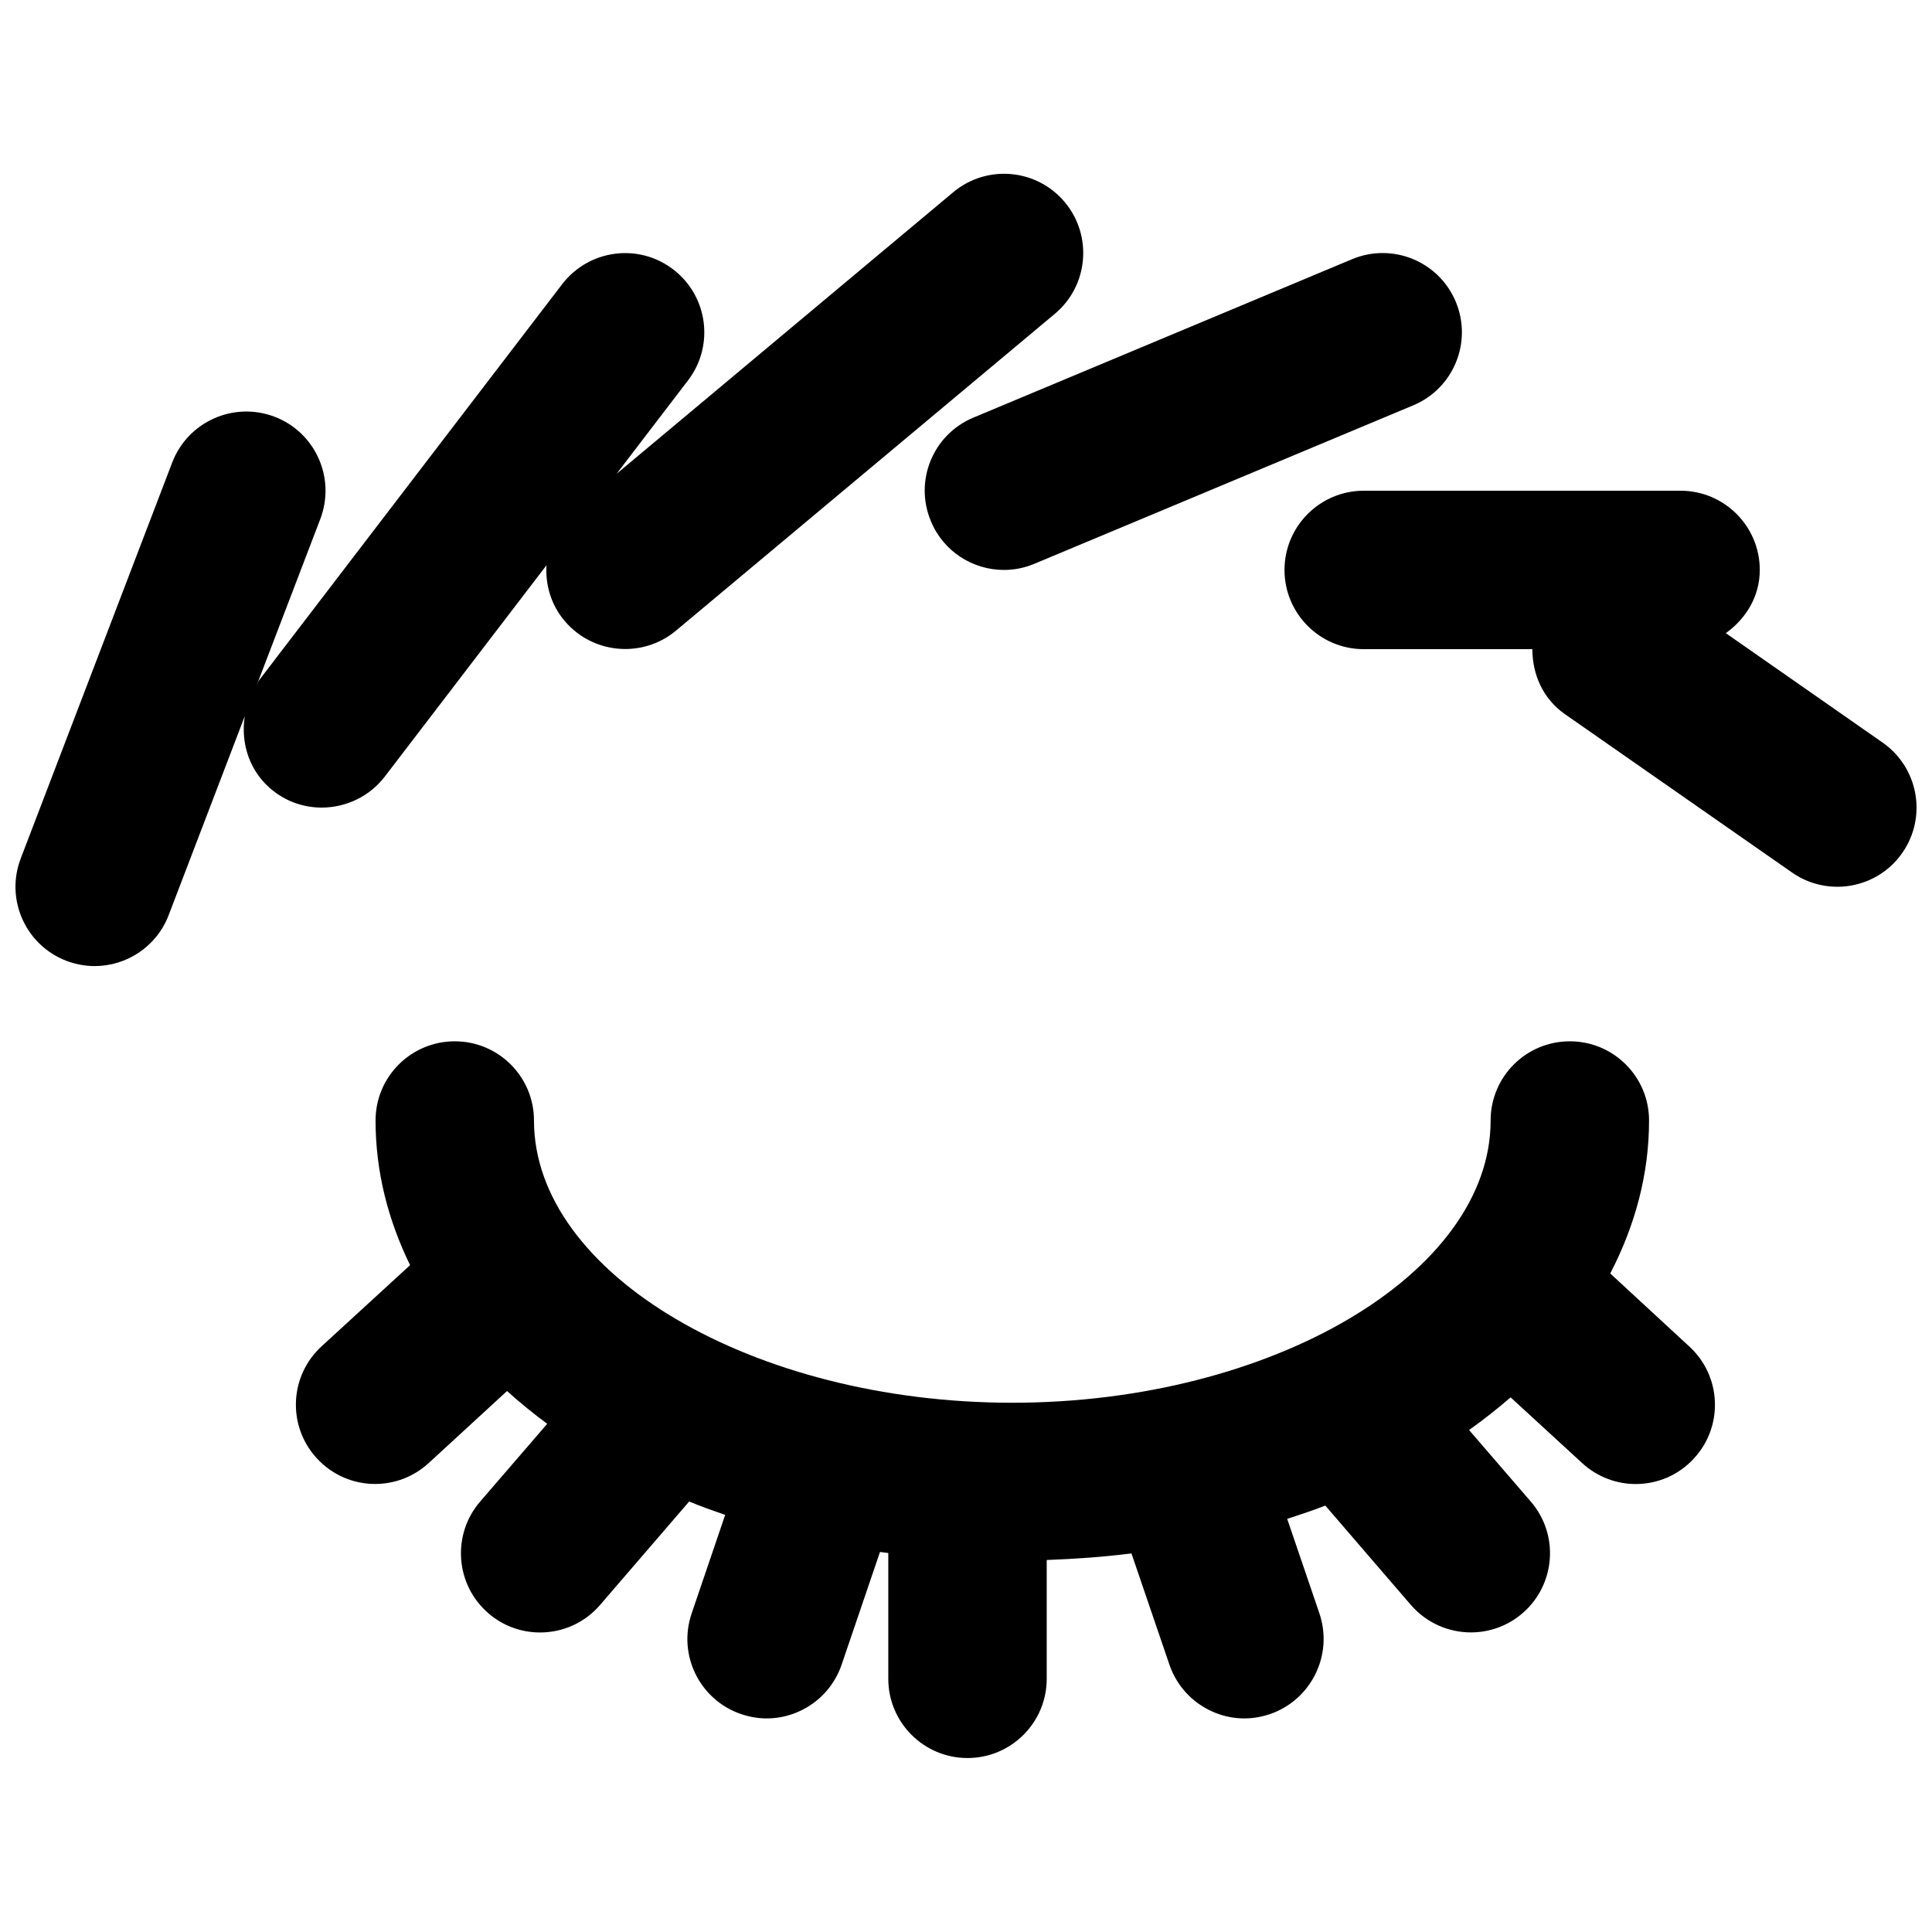
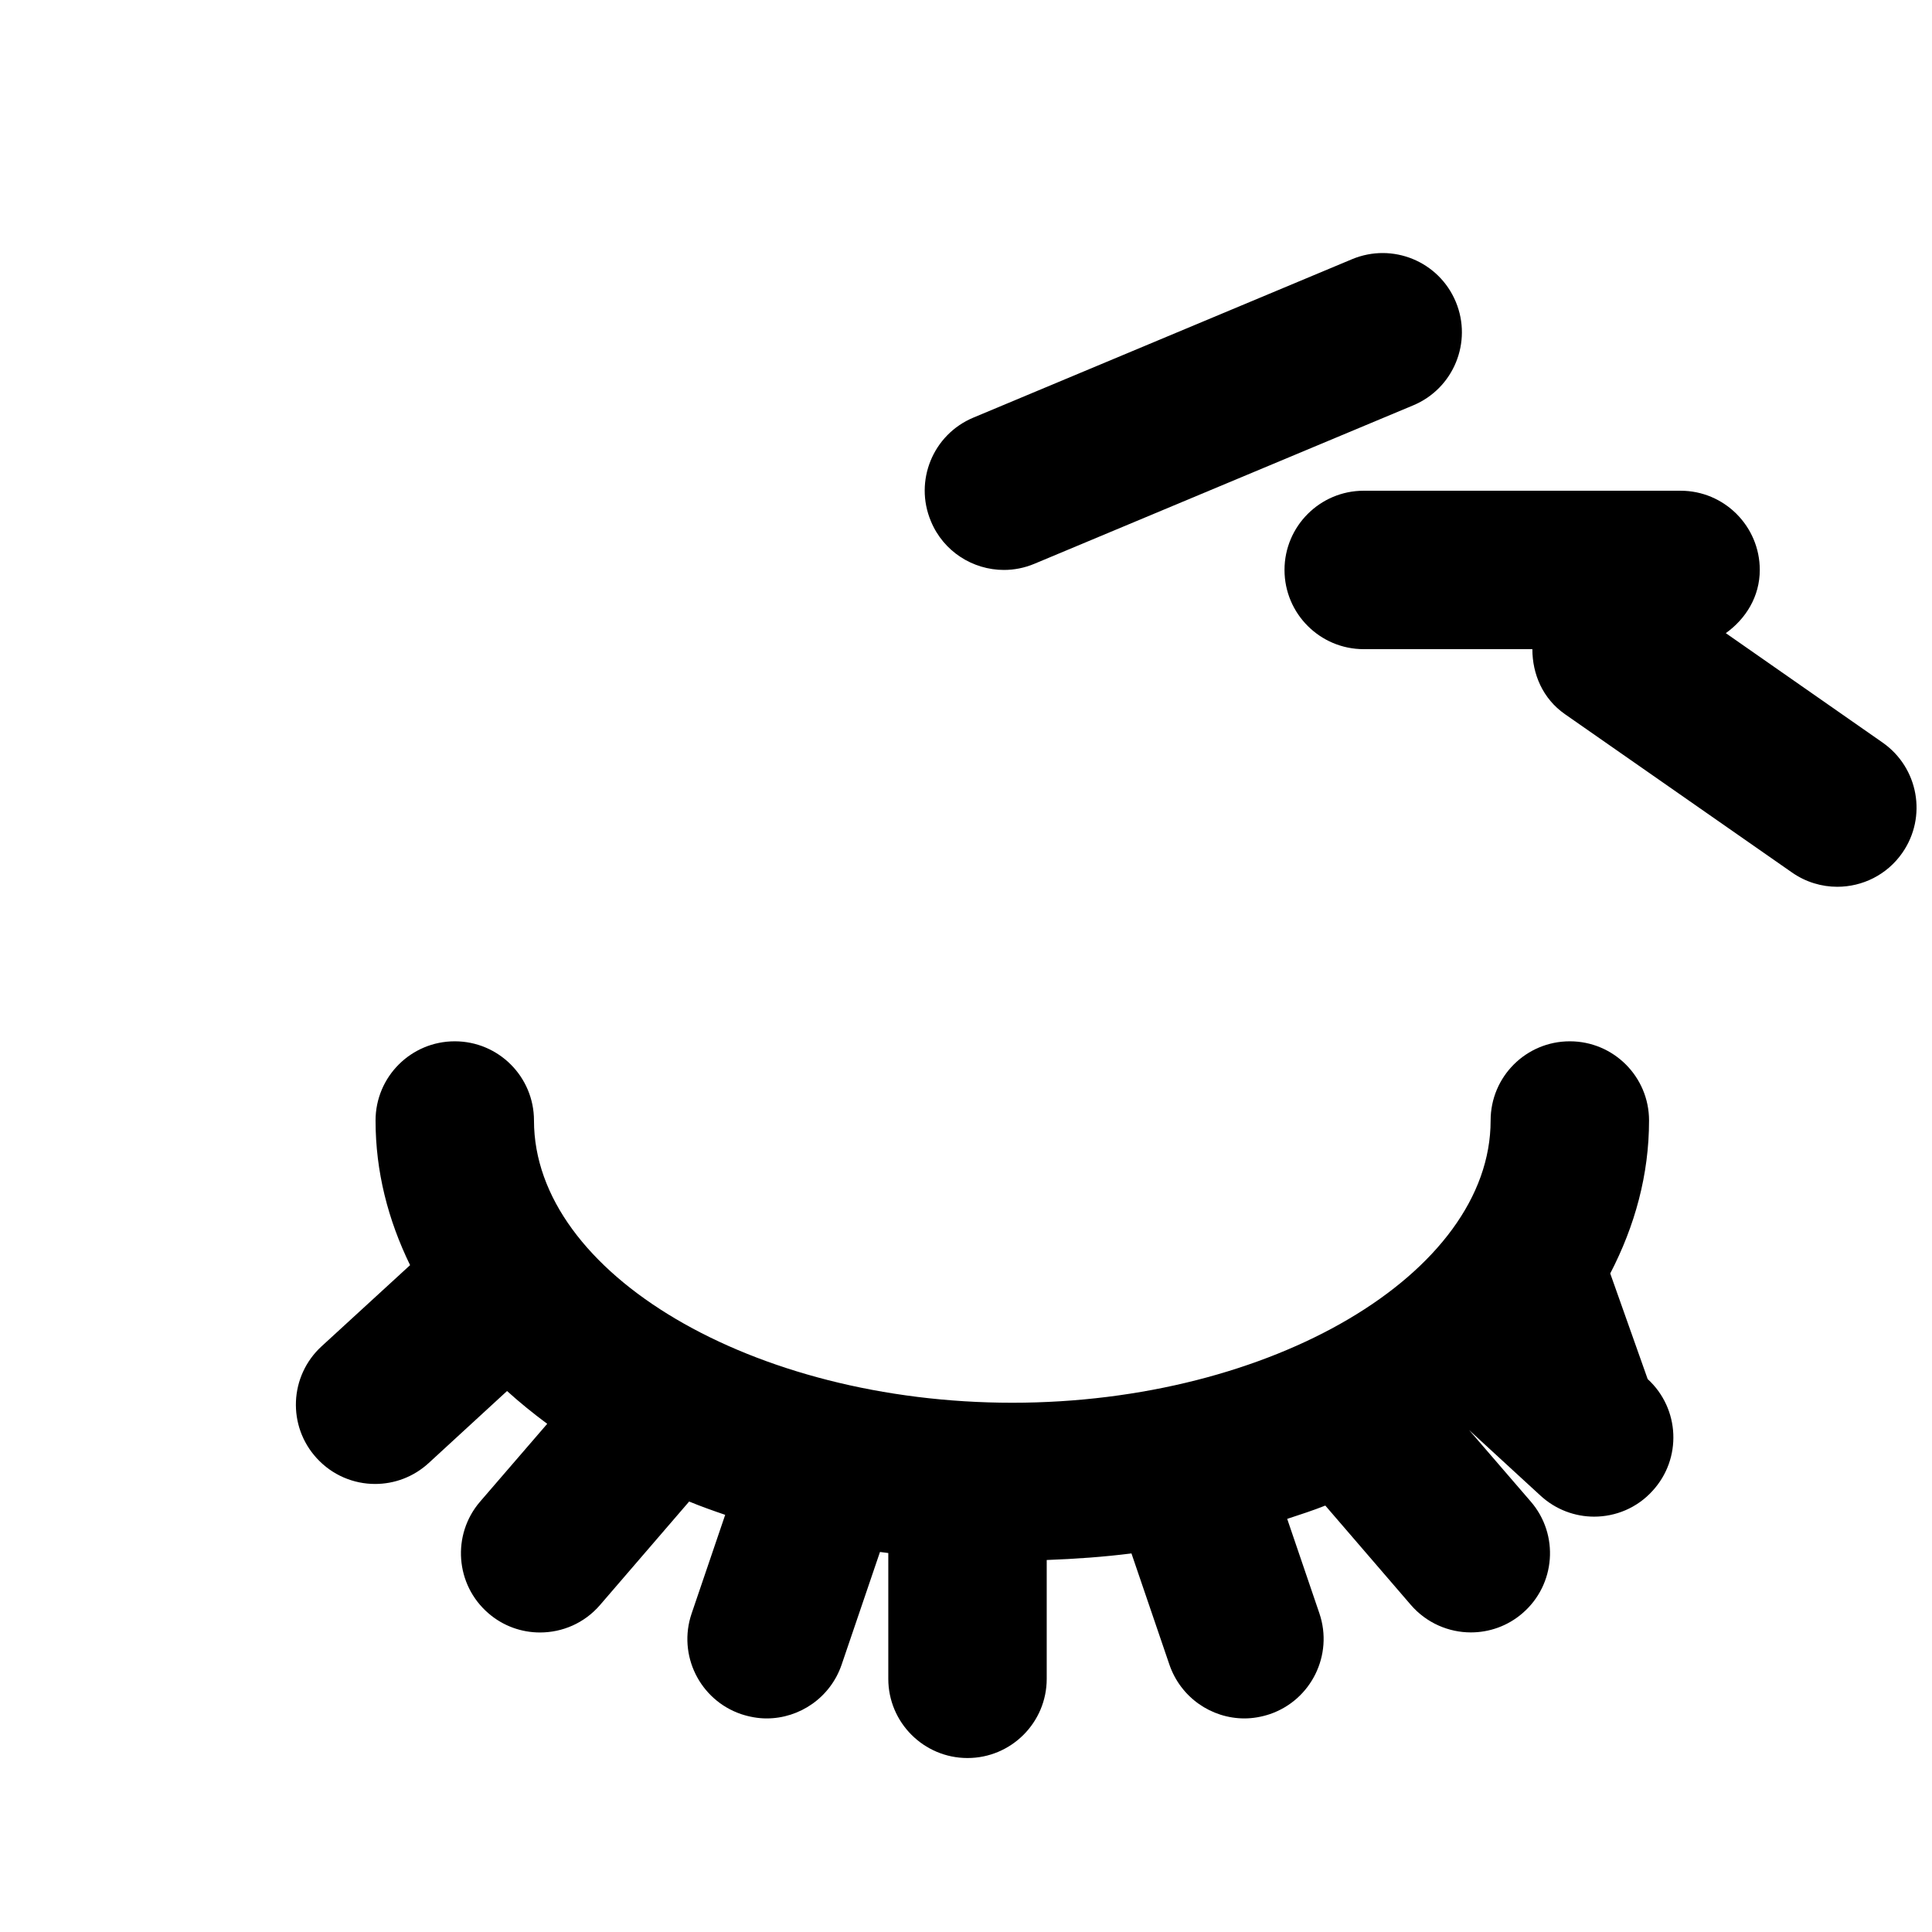
<svg xmlns="http://www.w3.org/2000/svg" width="800px" height="800px" version="1.1" viewBox="144 144 512 512">
  <defs>
    <clipPath id="b">
-       <path d="m148.09 190h283.91v211h-283.91z" />
-     </clipPath>
+       </clipPath>
    <clipPath id="a">
      <path d="m484 274h167.9v106h-167.9z" />
    </clipPath>
  </defs>
-   <path d="m570.73 481.48c6.543-12.609 10.285-26.191 10.285-40.531 0-11.613-9.406-20.992-20.992-20.992-11.613 0-20.992 9.379-20.992 20.992 0 40.559-58.086 74.793-126.77 74.793-68.688 0-126.75-34.238-126.75-74.793 0-11.613-9.406-20.992-20.992-20.992s-20.992 9.379-20.992 20.992c0 13.512 3.297 26.324 9.152 38.328l-23.469 21.523c-8.543 7.852-9.109 21.117-1.258 29.656 4.137 4.512 9.781 6.809 15.449 6.809 5.082 0 10.16-1.828 14.191-5.527l20.781-19.102c3.336 3.023 6.887 5.898 10.645 8.691l-17.781 20.613c-7.559 8.781-6.57 22.043 2.203 29.598 3.945 3.422 8.836 5.086 13.664 5.086 5.918 0 11.777-2.461 15.934-7.309l23.594-27.395c3.086 1.281 6.297 2.414 9.551 3.527l-8.898 26.156c-3.738 10.98 2.141 22.902 13.121 26.656 2.246 0.738 4.512 1.141 6.758 1.141 8.754 0 16.898-5.527 19.879-14.258l10.16-29.852c0.734 0.082 1.469 0.168 2.203 0.277v33.336c0 11.586 9.406 20.992 20.992 20.992 11.586 0 20.992-9.406 20.992-20.992v-31.488c7.641-0.277 15.156-0.82 22.457-1.742l10.055 29.469c3 8.734 11.133 14.258 19.883 14.258 2.246 0 4.527-0.398 6.754-1.141 10.957-3.754 16.84-15.695 13.121-26.68l-8.539-25.059c3.418-1.133 6.84-2.227 10.098-3.527l22.668 26.324c4.156 4.809 10.035 7.289 15.91 7.289 4.828 0 9.734-1.66 13.68-5.086 8.773-7.551 9.781-20.824 2.184-29.598l-16.348-18.957c3.906-2.746 7.551-5.668 11.02-8.645l18.957 17.418c4.031 3.699 9.125 5.547 14.191 5.547 5.688 0 11.336-2.289 15.445-6.801 7.871-8.523 7.309-21.812-1.258-29.66z" />
+   <path d="m570.73 481.48c6.543-12.609 10.285-26.191 10.285-40.531 0-11.613-9.406-20.992-20.992-20.992-11.613 0-20.992 9.379-20.992 20.992 0 40.559-58.086 74.793-126.77 74.793-68.688 0-126.75-34.238-126.75-74.793 0-11.613-9.406-20.992-20.992-20.992s-20.992 9.379-20.992 20.992c0 13.512 3.297 26.324 9.152 38.328l-23.469 21.523c-8.543 7.852-9.109 21.117-1.258 29.656 4.137 4.512 9.781 6.809 15.449 6.809 5.082 0 10.16-1.828 14.191-5.527l20.781-19.102c3.336 3.023 6.887 5.898 10.645 8.691l-17.781 20.613c-7.559 8.781-6.57 22.043 2.203 29.598 3.945 3.422 8.836 5.086 13.664 5.086 5.918 0 11.777-2.461 15.934-7.309l23.594-27.395c3.086 1.281 6.297 2.414 9.551 3.527l-8.898 26.156c-3.738 10.98 2.141 22.902 13.121 26.656 2.246 0.738 4.512 1.141 6.758 1.141 8.754 0 16.898-5.527 19.879-14.258l10.16-29.852c0.734 0.082 1.469 0.168 2.203 0.277v33.336c0 11.586 9.406 20.992 20.992 20.992 11.586 0 20.992-9.406 20.992-20.992v-31.488c7.641-0.277 15.156-0.82 22.457-1.742l10.055 29.469c3 8.734 11.133 14.258 19.883 14.258 2.246 0 4.527-0.398 6.754-1.141 10.957-3.754 16.84-15.695 13.121-26.68l-8.539-25.059c3.418-1.133 6.84-2.227 10.098-3.527l22.668 26.324c4.156 4.809 10.035 7.289 15.91 7.289 4.828 0 9.734-1.66 13.68-5.086 8.773-7.551 9.781-20.824 2.184-29.598l-16.348-18.957l18.957 17.418c4.031 3.699 9.125 5.547 14.191 5.547 5.688 0 11.336-2.289 15.445-6.801 7.871-8.523 7.309-21.812-1.258-29.66z" />
  <g clip-path="url(#b)">
    <path d="m246 349.77 42.824-55.965c-0.316 5.144 1.176 10.41 4.746 14.672 4.156 4.953 10.098 7.516 16.121 7.516 4.746 0 9.531-1.594 13.457-4.871l100.41-83.969c8.875-7.43 10.055-20.676 2.625-29.578-7.43-8.879-20.66-10.078-29.578-2.625l-89.215 74.625 18.934-24.75c7.055-9.215 5.289-22.398-3.926-29.43-9.195-7.055-22.355-5.269-29.41 3.906l-80.316 104.96c-0.316 0.398-0.379 0.883-0.629 1.301l16.836-44c4.137-10.852-1.281-22.984-12.113-27.121-10.832-4.113-22.965 1.281-27.121 12.113l-40.156 104.96c-4.137 10.852 1.281 22.965 12.113 27.121 2.473 0.926 4.988 1.387 7.488 1.387 8.438 0 16.414-5.144 19.605-13.496l20.172-52.73c-1.156 7.367 1.363 15.051 7.684 19.902 3.801 2.938 8.293 4.324 12.742 4.324 6.301-0.027 12.578-2.859 16.711-8.254z" />
  </g>
  <path d="m390.7 282.13c3.336 8.062 11.148 12.91 19.355 12.91 2.688 0 5.438-0.523 8.082-1.637l100.38-41.984c10.707-4.473 15.742-16.773 11.273-27.457-4.477-10.707-16.75-15.742-27.48-11.273l-100.36 41.984c-10.703 4.469-15.742 16.77-11.25 27.457z" />
  <g clip-path="url(#a)">
    <path d="m642.9 340.78-41.543-28.988c5.312-3.801 9.004-9.719 9.004-16.75 0-11.586-9.406-20.992-20.992-20.992h-83.969c-11.586 0-20.992 9.406-20.992 20.992 0 11.586 9.406 20.992 20.992 20.992l44.691-0.004c0 6.613 2.75 13.121 8.613 17.215l60.207 41.984c3.672 2.562 7.871 3.777 11.988 3.777 6.633 0 13.16-3.129 17.23-8.984 6.648-9.531 4.277-22.609-5.231-29.242z" />
  </g>
</svg>